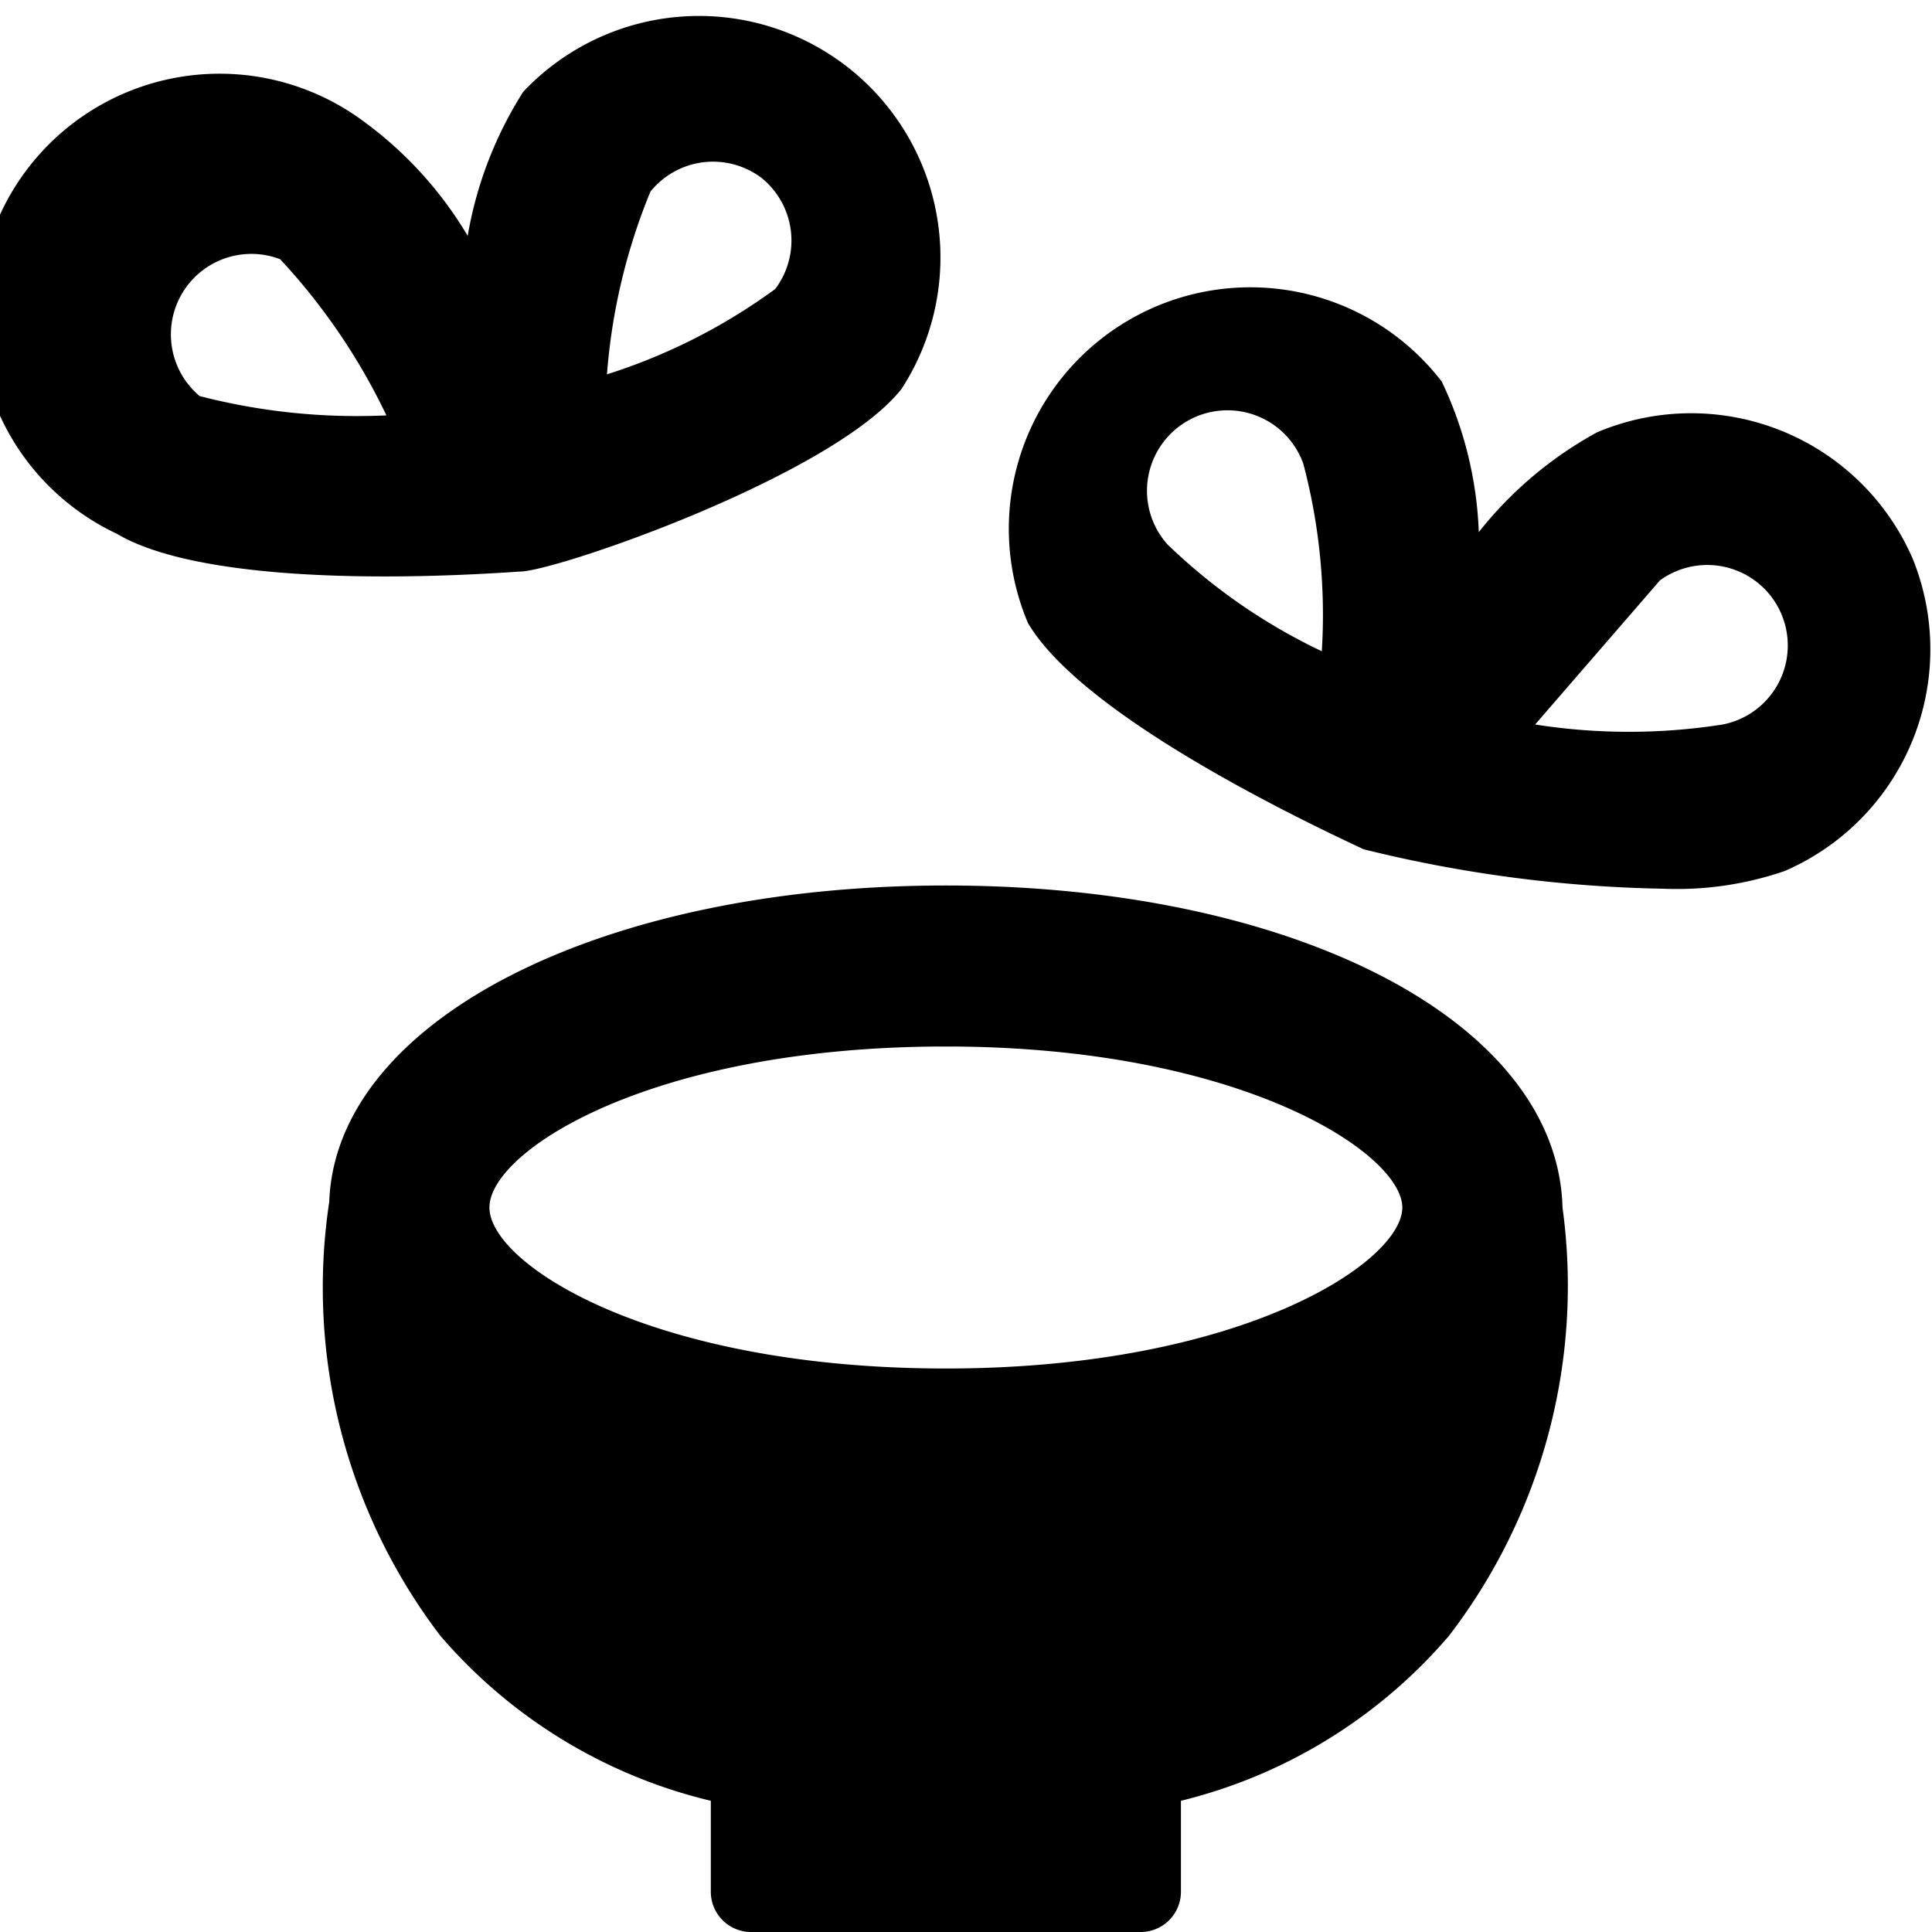
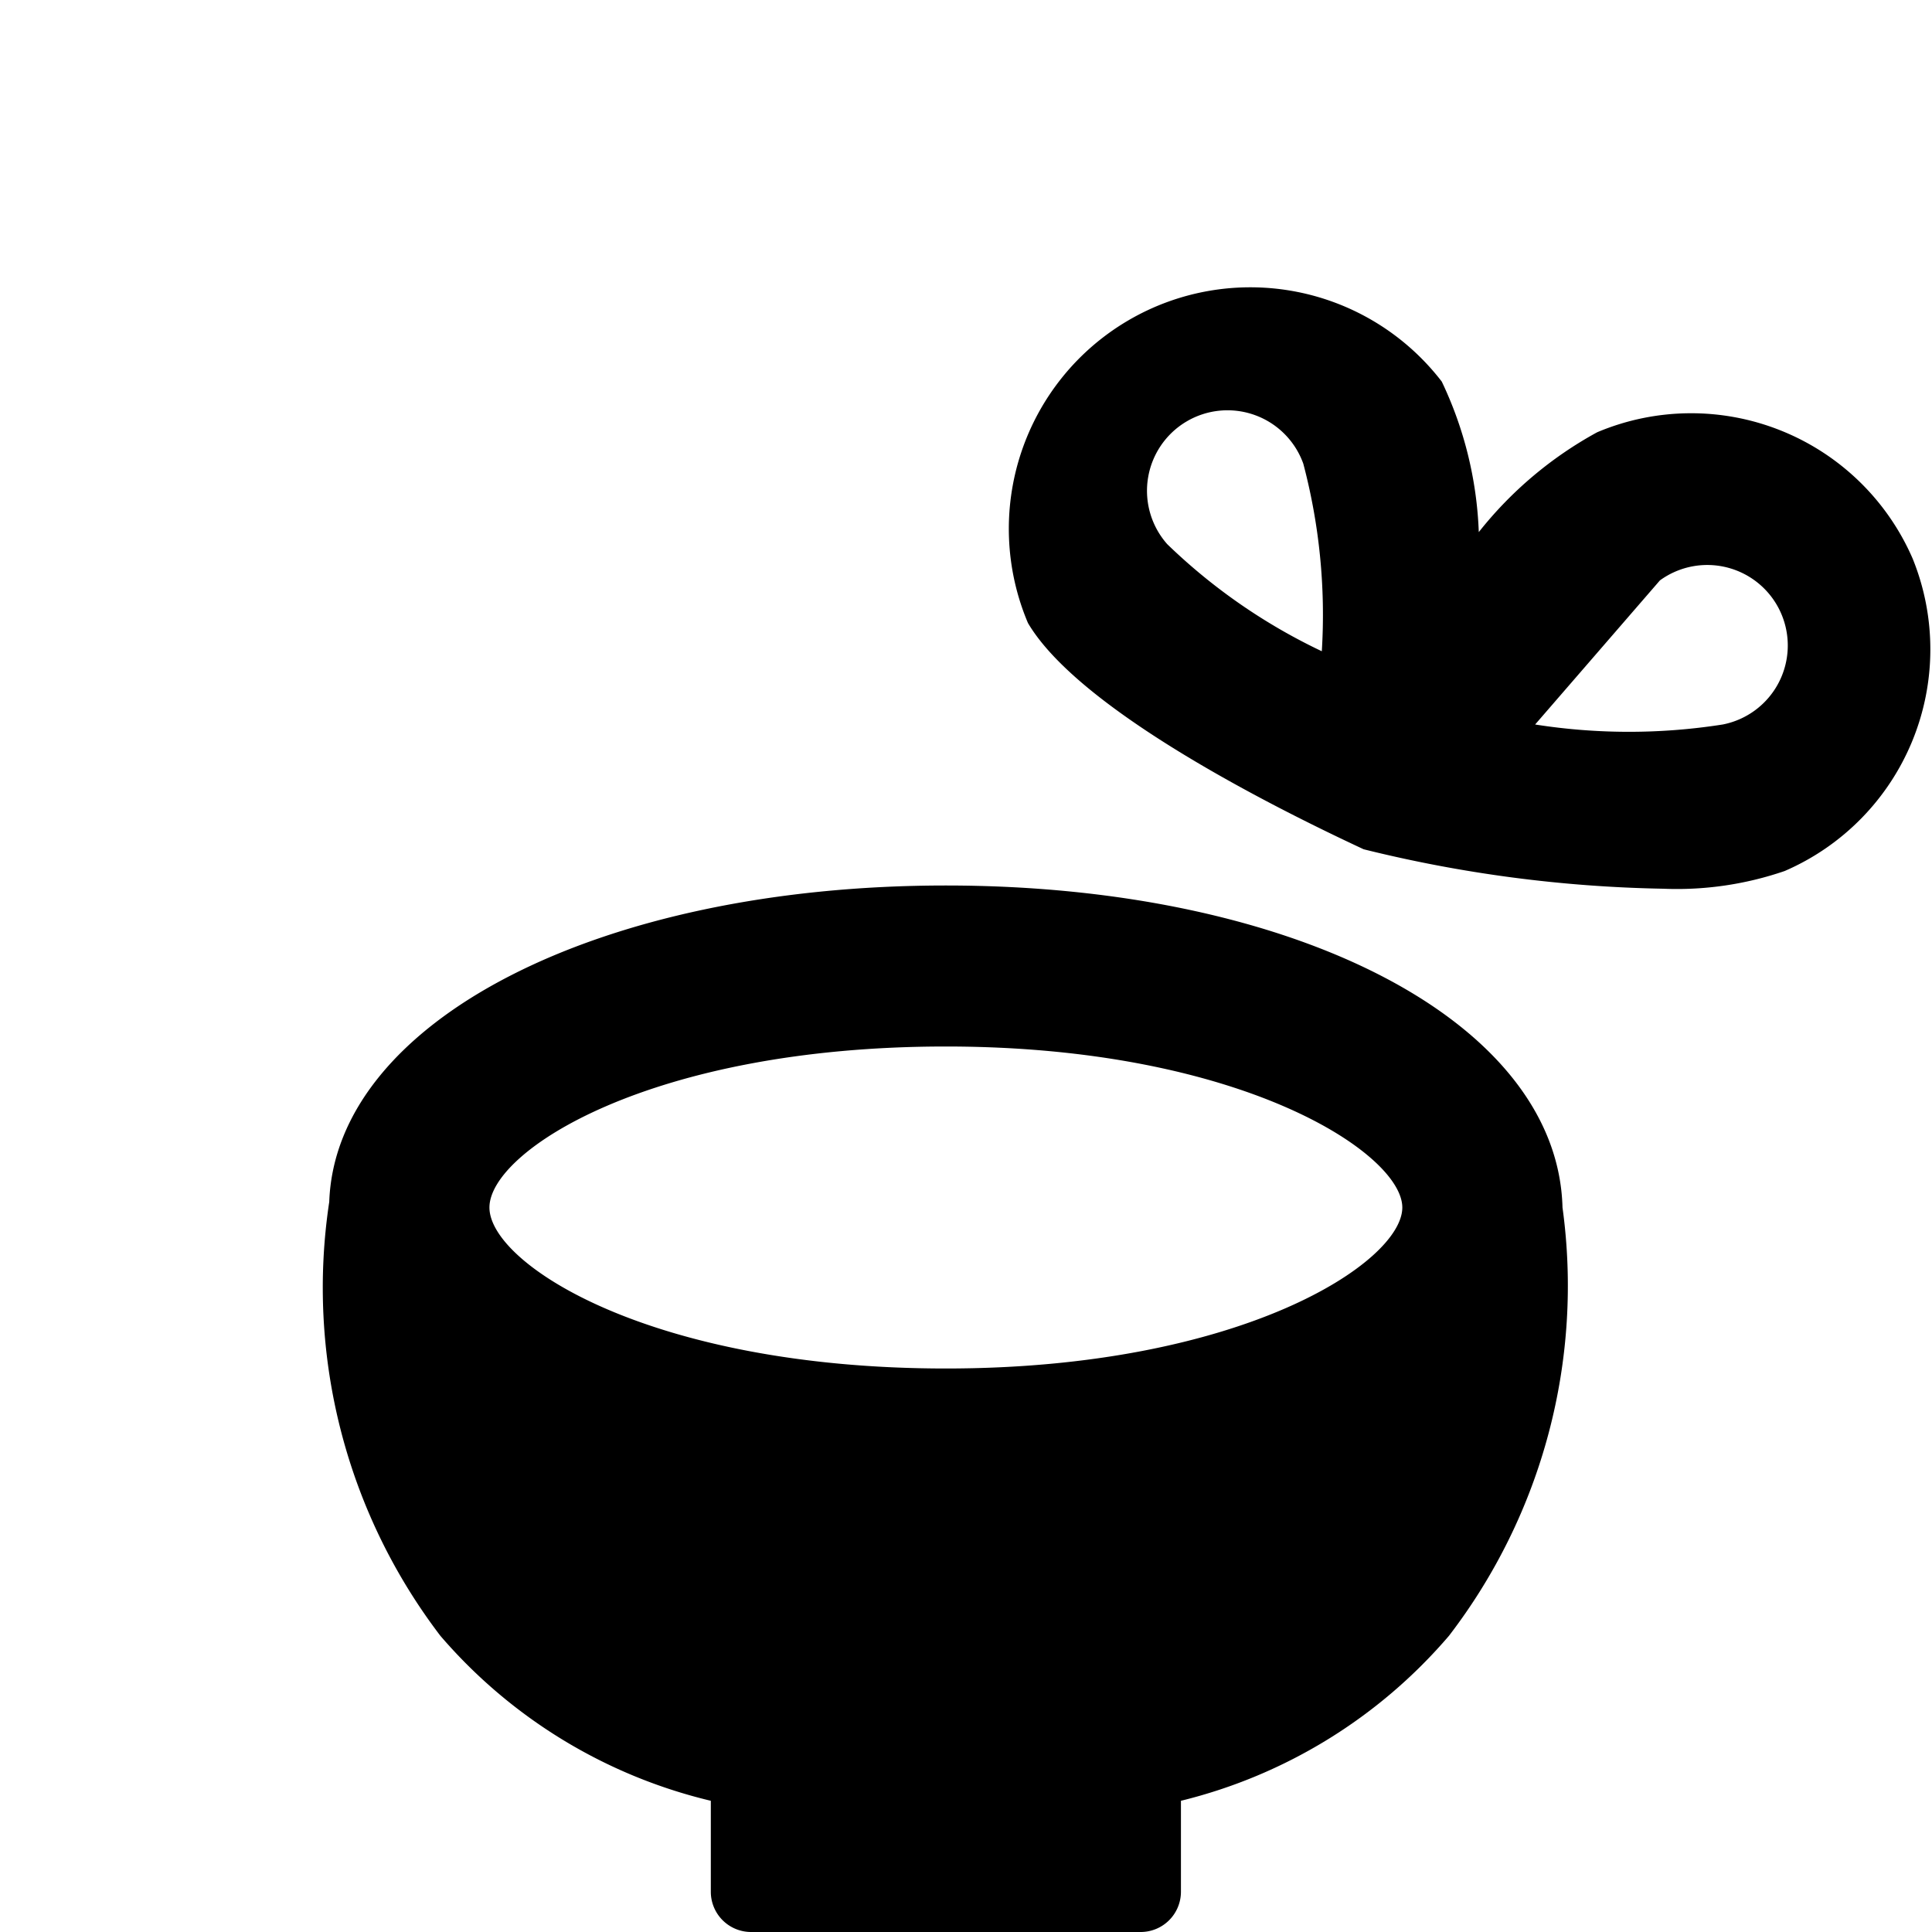
<svg xmlns="http://www.w3.org/2000/svg" viewBox="0 0 24 24">
  <g>
    <path d="M23.76 6.94a3 3 0 0 0 -3.92 -1.57 4.82 4.82 0 0 0 -1.47 1.24 4.74 4.74 0 0 0 -0.46 -1.87 3 3 0 0 0 -5.14 3c0.65 1.1 3.14 2.33 4.17 2.81a16.63 16.63 0 0 0 3.72 0.49 4.12 4.12 0 0 0 1.51 -0.22 3 3 0 0 0 1.59 -3.88Zm-9.26 -0.18a1 1 0 1 1 1.69 -1 7.34 7.34 0 0 1 0.23 2.33 7.18 7.18 0 0 1 -1.92 -1.33Zm6.12 0.45A1 1 0 1 1 21.4 9a7.52 7.52 0 0 1 -2.33 0Z" fill="#000000" stroke-width="1" />
-     <path d="M6.46 7.1c0.44 0 3.89 -1.19 4.74 -2.27a3 3 0 0 0 -4.7 -3.69 4.85 4.85 0 0 0 -0.69 1.79 4.79 4.79 0 0 0 -1.29 -1.42 3 3 0 1 0 -3.07 5.12c0.89 0.53 2.98 0.61 5.01 0.47Zm1.62 -4.72a1 1 0 0 1 1.38 -0.17 1 1 0 0 1 0.17 1.38 7.23 7.23 0 0 1 -2.09 1.06 7.44 7.44 0 0 1 0.54 -2.27Zm-5.6 2.54a1 1 0 0 1 1 -1.7A7.72 7.72 0 0 1 4.8 5.16a7.81 7.81 0 0 1 -2.32 -0.24Z" fill="#000000" stroke-width="1" />
    <path d="M11.75 11c-4.32 0 -7.58 1.69 -7.66 3.93a7.13 7.13 0 0 0 1.38 5.39 6.38 6.38 0 0 0 3.36 2.05v1.13a0.5 0.5 0 0 0 0.5 0.5h4.84a0.5 0.5 0 0 0 0.5 -0.5v-1.13A6.38 6.38 0 0 0 18 20.32 7.14 7.14 0 0 0 19.41 15c-0.06 -2.31 -3.33 -4 -7.66 -4Zm5.67 4c0 0.68 -2 2 -5.67 2s-5.67 -1.3 -5.67 -2 2 -2 5.67 -2 5.67 1.33 5.67 2Z" fill="#000000" stroke-width="1" />
  </g>
</svg>